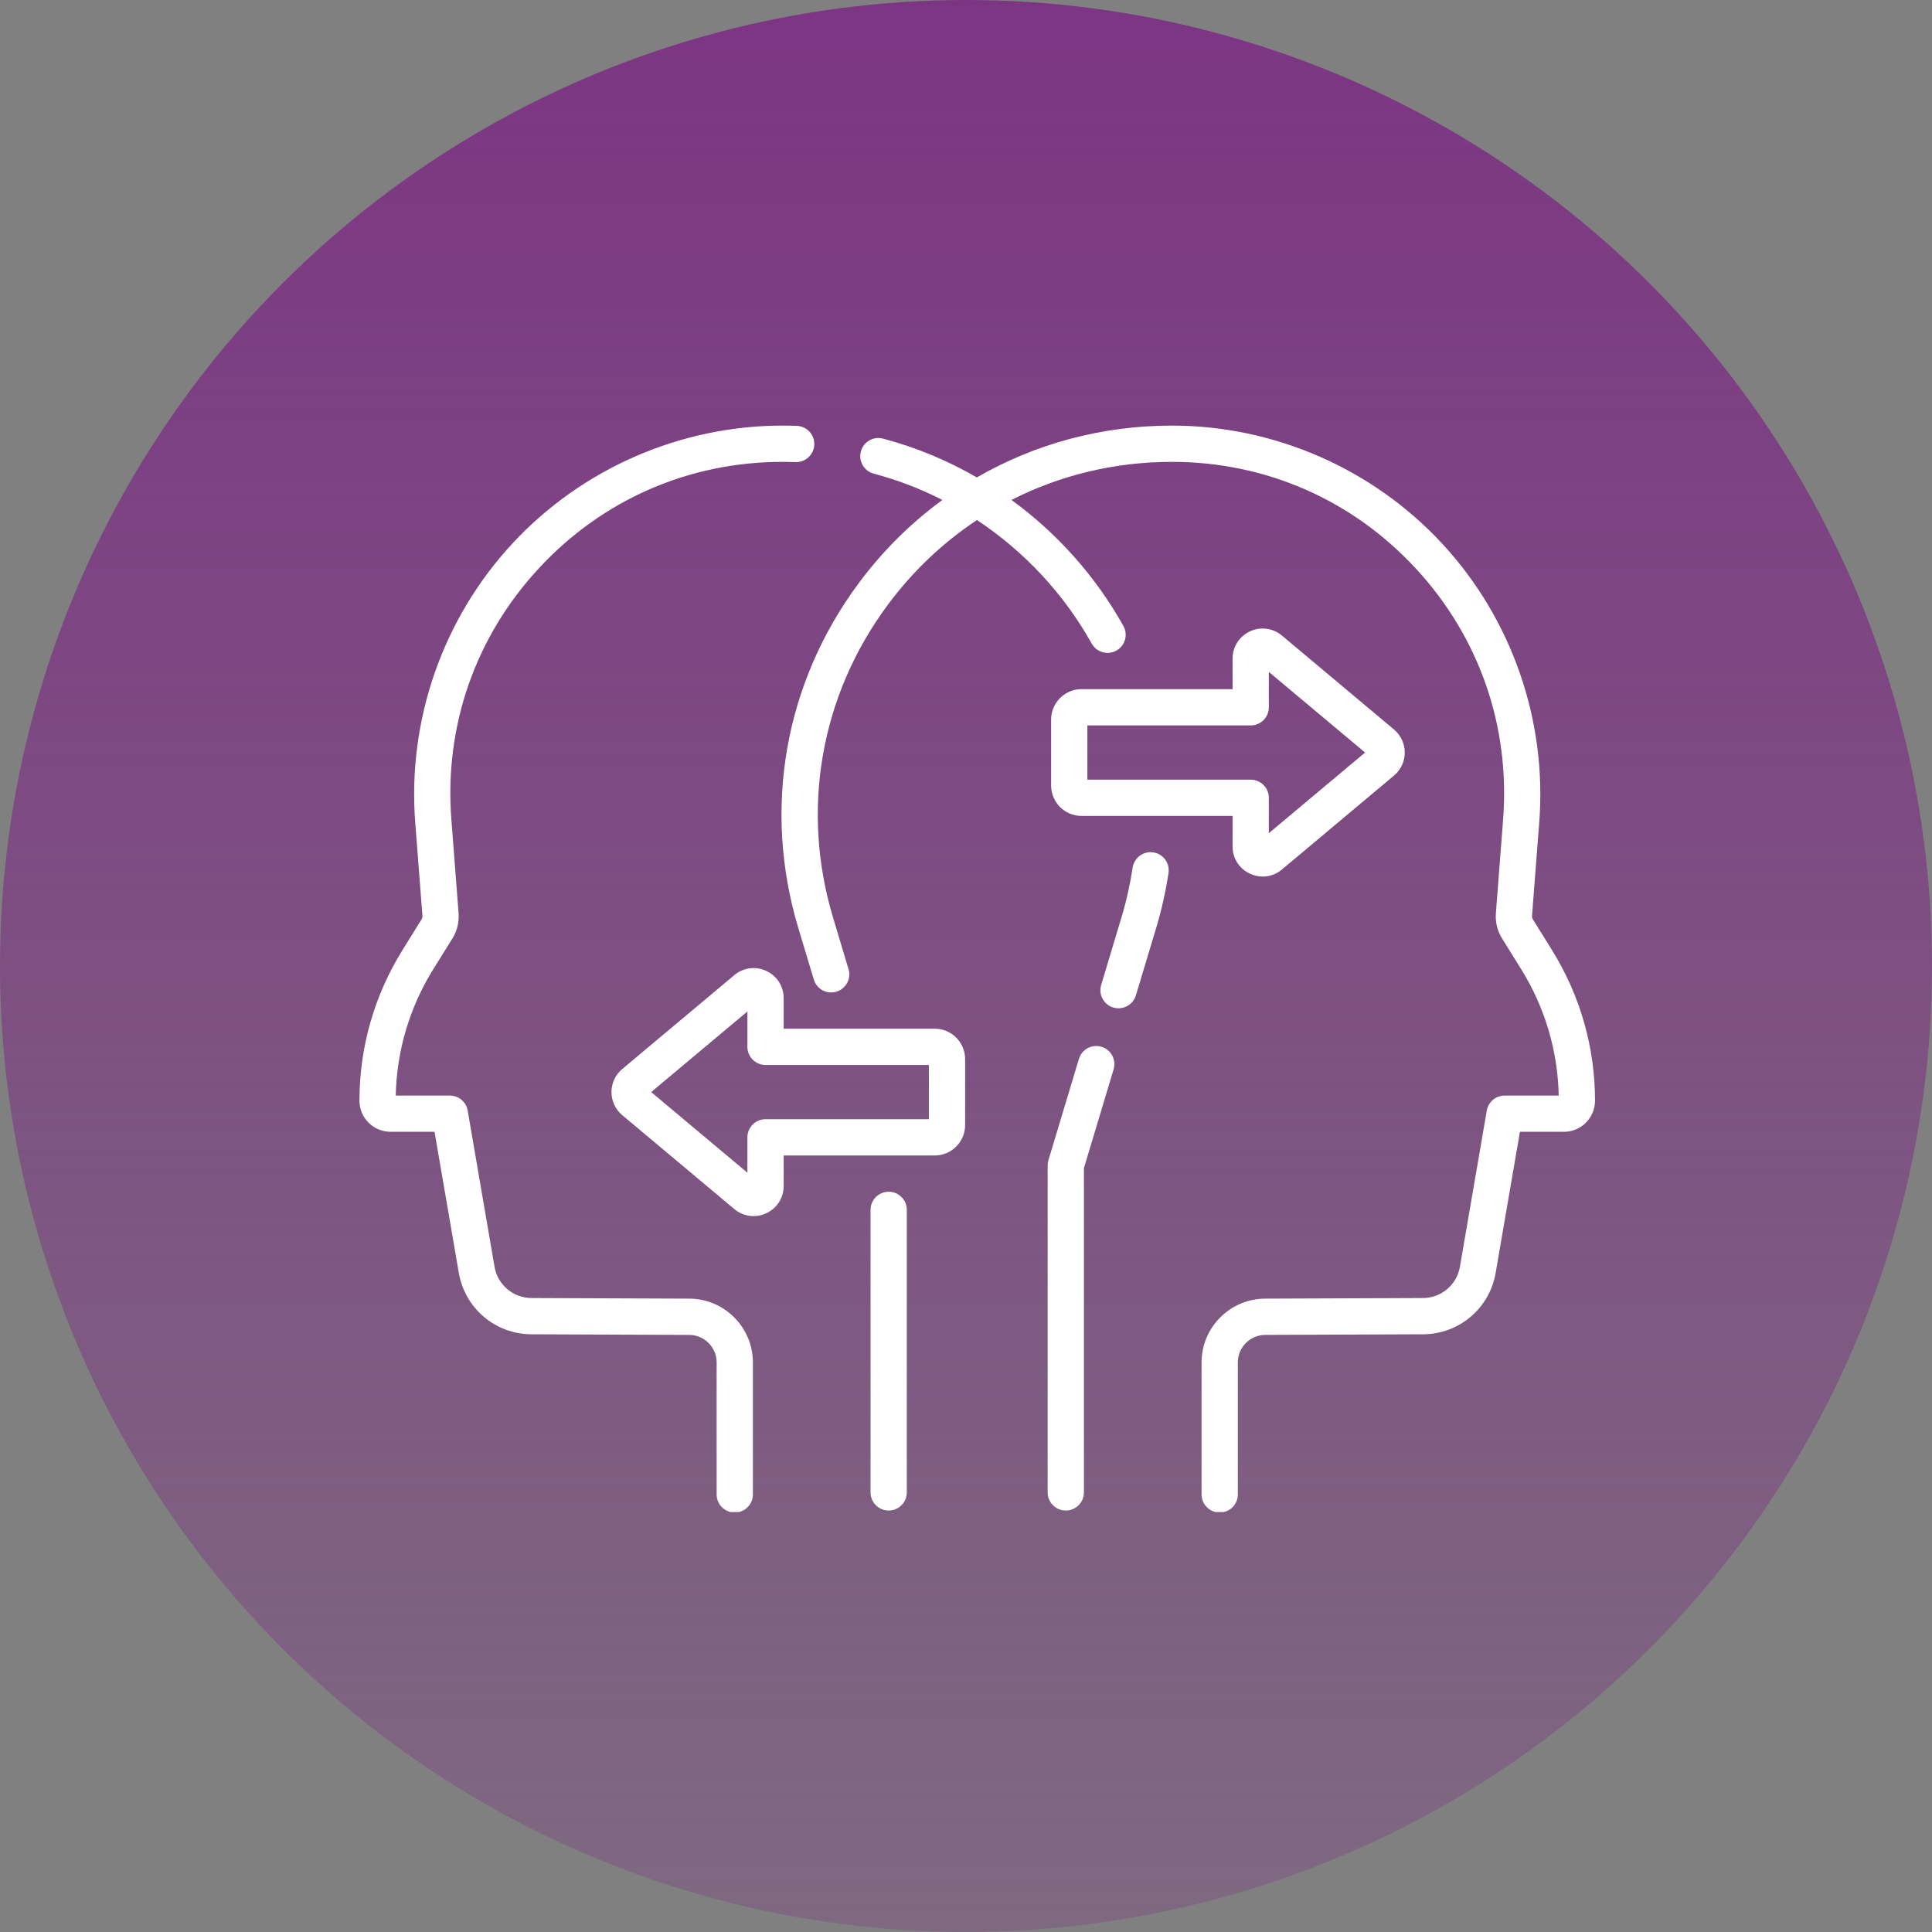
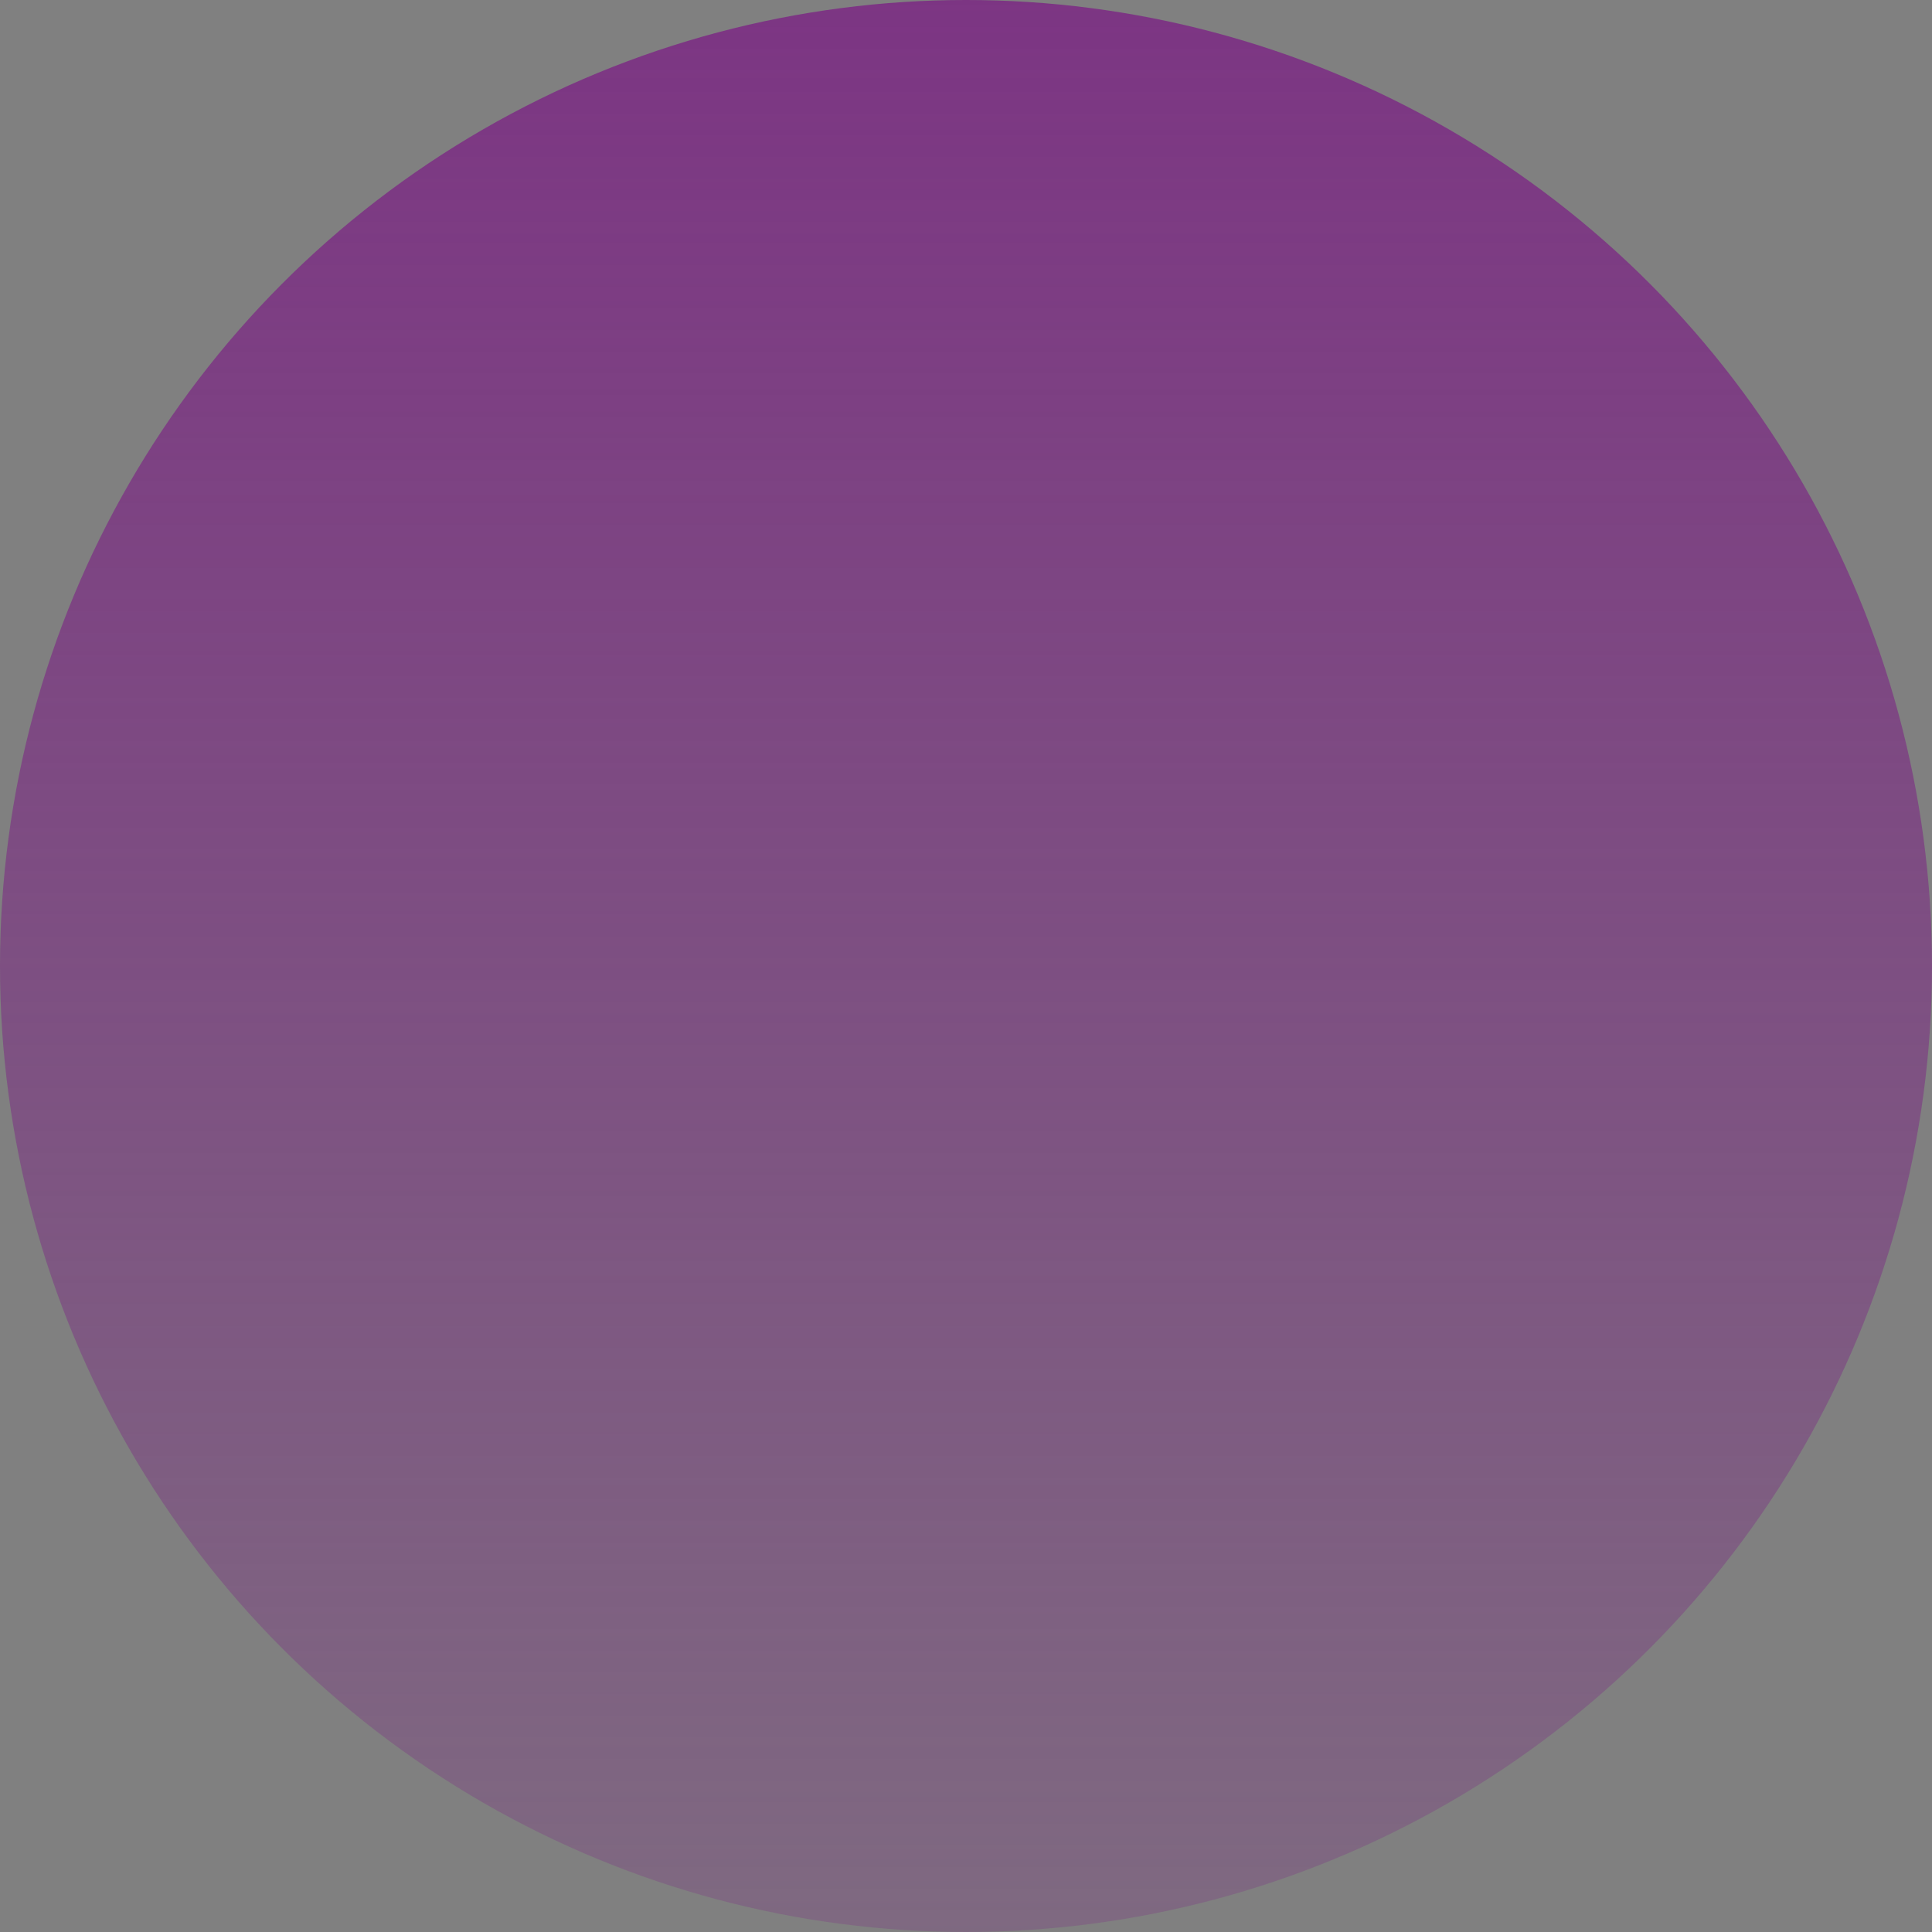
<svg xmlns="http://www.w3.org/2000/svg" width="86" height="86" viewBox="0 0 86 86" fill="none">
  <rect x="0" y="0" width="86" height="86" fill="#808080" stroke="none" />
  <circle cx="43" cy="43" r="43" fill="url(#paint0_linear_91_394)" />
  <g clip-path="url(#clip0_91_394)">
    <path d="M49.031 46.596C48.604 46.468 48.154 46.709 48.026 47.136L46.669 51.646C46.646 51.722 46.635 51.8 46.635 51.879V66.432C46.635 66.877 46.996 67.239 47.442 67.239C47.887 67.239 48.249 66.877 48.249 66.432V51.998L49.571 47.601C49.7 47.174 49.458 46.724 49.031 46.596Z" fill="white" />
-     <path d="M51.337 37.943C50.896 37.876 50.485 38.179 50.418 38.62C50.304 39.374 50.136 40.124 49.917 40.849L49.017 43.843C48.889 44.27 49.13 44.72 49.557 44.849C49.635 44.872 49.713 44.883 49.79 44.883C50.137 44.883 50.457 44.658 50.562 44.309L51.463 41.314C51.703 40.516 51.889 39.691 52.014 38.861C52.081 38.421 51.778 38.009 51.337 37.943Z" fill="white" />
-     <path d="M30.686 57.807L23.658 57.78C22.843 57.777 22.152 57.192 22.014 56.389L20.818 49.437C20.752 49.05 20.416 48.767 20.023 48.767H17.616C17.657 46.779 18.231 44.842 19.282 43.151L20.14 41.771C20.349 41.433 20.444 41.045 20.413 40.649L20.092 36.483C19.771 32.329 21.153 28.358 23.983 25.3C26.813 22.243 30.666 20.559 34.833 20.559C35.02 20.559 35.215 20.563 35.412 20.57C35.856 20.586 36.231 20.237 36.247 19.792C36.263 19.346 35.915 18.973 35.469 18.957C35.253 18.949 35.039 18.945 34.833 18.945C30.279 18.945 25.892 20.862 22.799 24.204C19.705 27.546 18.132 32.067 18.483 36.608L18.805 40.774C18.808 40.825 18.796 40.875 18.769 40.919L17.911 42.299C16.661 44.311 16 46.626 16 48.995C16 49.759 16.622 50.381 17.387 50.381H19.343L20.424 56.663C20.695 58.239 22.052 59.388 23.652 59.394L30.68 59.422C31.353 59.424 31.9 59.973 31.9 60.646V66.521C31.9 66.967 32.261 67.328 32.707 67.328C33.152 67.328 33.514 66.967 33.514 66.521V60.646C33.514 59.087 32.245 57.813 30.686 57.807Z" fill="white" />
    <path d="M69.089 42.299L68.231 40.919C68.204 40.875 68.192 40.825 68.195 40.774L68.517 36.608C68.868 32.067 67.295 27.546 64.201 24.204C61.108 20.862 56.721 18.945 52.167 18.945C49.047 18.945 46.075 19.753 43.483 21.252C42.178 20.497 40.774 19.912 39.306 19.524C38.875 19.41 38.433 19.667 38.319 20.098C38.205 20.529 38.462 20.97 38.893 21.084C39.954 21.364 40.978 21.759 41.949 22.254C40.555 23.274 39.3 24.512 38.231 25.95C34.921 30.402 33.939 36.002 35.537 41.314L36.226 43.603C36.354 44.029 36.804 44.272 37.231 44.143C37.657 44.014 37.9 43.565 37.771 43.138L37.083 40.849C35.633 36.031 36.524 30.951 39.526 26.913C40.644 25.409 41.985 24.145 43.487 23.149C45.581 24.534 47.349 26.417 48.596 28.65C48.744 28.914 49.019 29.063 49.302 29.063C49.435 29.063 49.57 29.03 49.694 28.96C50.084 28.743 50.223 28.251 50.005 27.862C48.762 25.638 47.048 23.728 45.024 22.254C47.196 21.15 49.627 20.559 52.167 20.559C56.334 20.559 60.187 22.243 63.017 25.3C65.847 28.358 67.229 32.329 66.908 36.483L66.587 40.649C66.556 41.045 66.651 41.433 66.86 41.771L67.718 43.151C68.769 44.842 69.343 46.779 69.384 48.767H66.977C66.585 48.767 66.249 49.05 66.182 49.437L64.986 56.389C64.848 57.192 64.156 57.777 63.342 57.78L56.313 57.807C54.755 57.814 53.486 59.087 53.486 60.646V66.521C53.486 66.966 53.848 67.328 54.293 67.328C54.739 67.328 55.1 66.966 55.1 66.521V60.646C55.1 59.973 55.647 59.424 56.32 59.421L63.348 59.394C64.948 59.388 66.305 58.239 66.576 56.663L67.657 50.381H69.614C70.378 50.381 71 49.759 71 48.995C71 46.626 70.339 44.311 69.089 42.299Z" fill="white" />
-     <path d="M39.558 53.048C39.112 53.048 38.751 53.409 38.751 53.855V66.432C38.751 66.878 39.112 67.239 39.558 67.239C40.004 67.239 40.365 66.878 40.365 66.432V53.855C40.365 53.409 40.004 53.048 39.558 53.048Z" fill="white" />
    <path d="M55.638 38.891C55.822 38.977 56.016 39.019 56.208 39.019C56.514 39.019 56.816 38.912 57.064 38.704L62.052 34.524C62.356 34.269 62.531 33.895 62.531 33.498C62.531 33.101 62.356 32.727 62.052 32.473L57.064 28.292C56.661 27.954 56.115 27.883 55.638 28.105C55.162 28.328 54.866 28.792 54.866 29.318V30.677H48.143C47.396 30.677 46.789 31.284 46.789 32.031V34.966C46.789 35.712 47.396 36.32 48.143 36.32H54.866V37.679C54.866 38.205 55.162 38.669 55.638 38.891ZM48.403 34.706V32.291H55.673C56.119 32.291 56.48 31.93 56.48 31.484V29.909L60.764 33.498L56.48 37.088V35.513C56.48 35.067 56.119 34.706 55.673 34.706H48.403Z" fill="white" />
-     <path d="M41.607 45.791H34.884V44.432C34.884 43.907 34.588 43.442 34.111 43.219C33.635 42.997 33.089 43.069 32.686 43.407L27.697 47.587C27.393 47.842 27.219 48.215 27.219 48.612C27.219 49.009 27.393 49.383 27.697 49.638L32.686 53.819C32.934 54.026 33.236 54.133 33.542 54.133C33.734 54.133 33.928 54.091 34.112 54.005C34.588 53.783 34.884 53.319 34.884 52.793V51.434H41.607C42.354 51.434 42.961 50.827 42.961 50.08V47.145C42.961 46.398 42.354 45.791 41.607 45.791ZM41.347 49.82H34.077C33.631 49.82 33.27 50.181 33.27 50.627V52.202L28.986 48.612L33.27 45.023V46.598C33.27 47.044 33.631 47.405 34.077 47.405H41.347V49.82Z" fill="white" />
  </g>
  <defs>
    <linearGradient id="paint0_linear_91_394" x1="43" y1="0" x2="43" y2="86" gradientUnits="userSpaceOnUse">
      <stop stop-color="#7C3583" />
      <stop offset="1" stop-color="#7C3583" stop-opacity="0.3" />
    </linearGradient>
    <clipPath id="clip0_91_394">
-       <rect width="55" height="49.307" fill="white" transform="translate(16 18)" />
-     </clipPath>
+       </clipPath>
  </defs>
</svg>